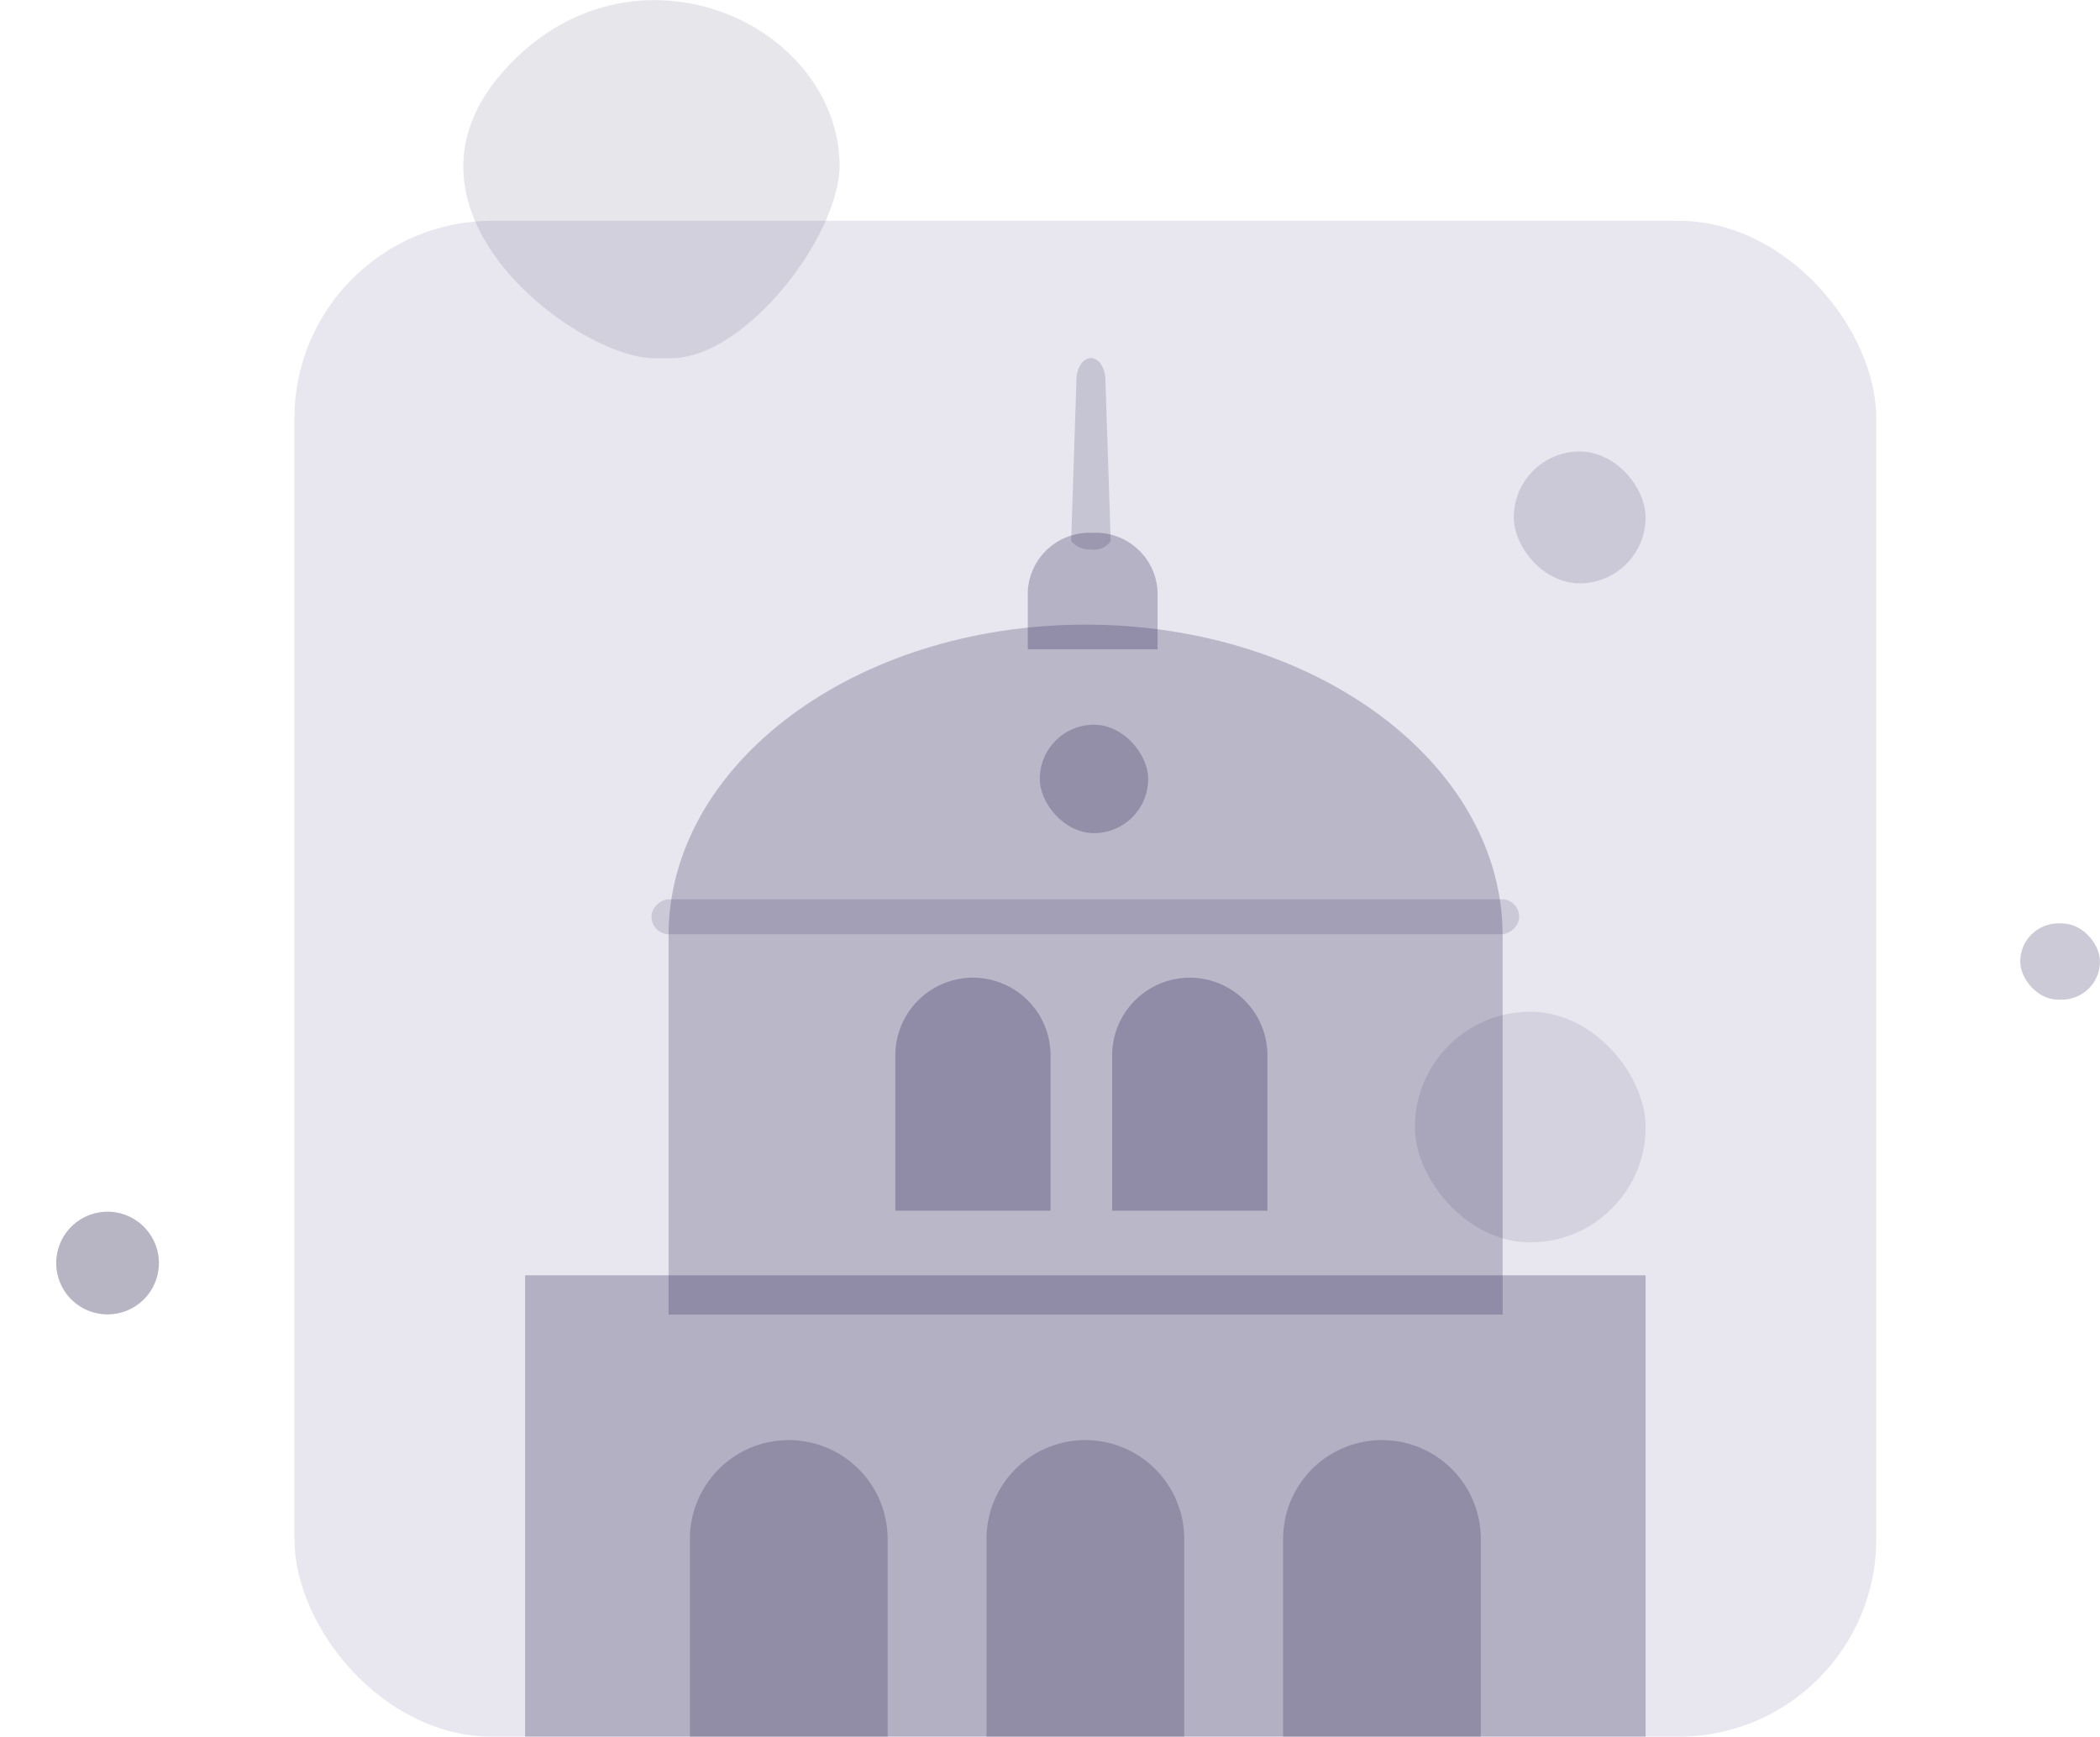
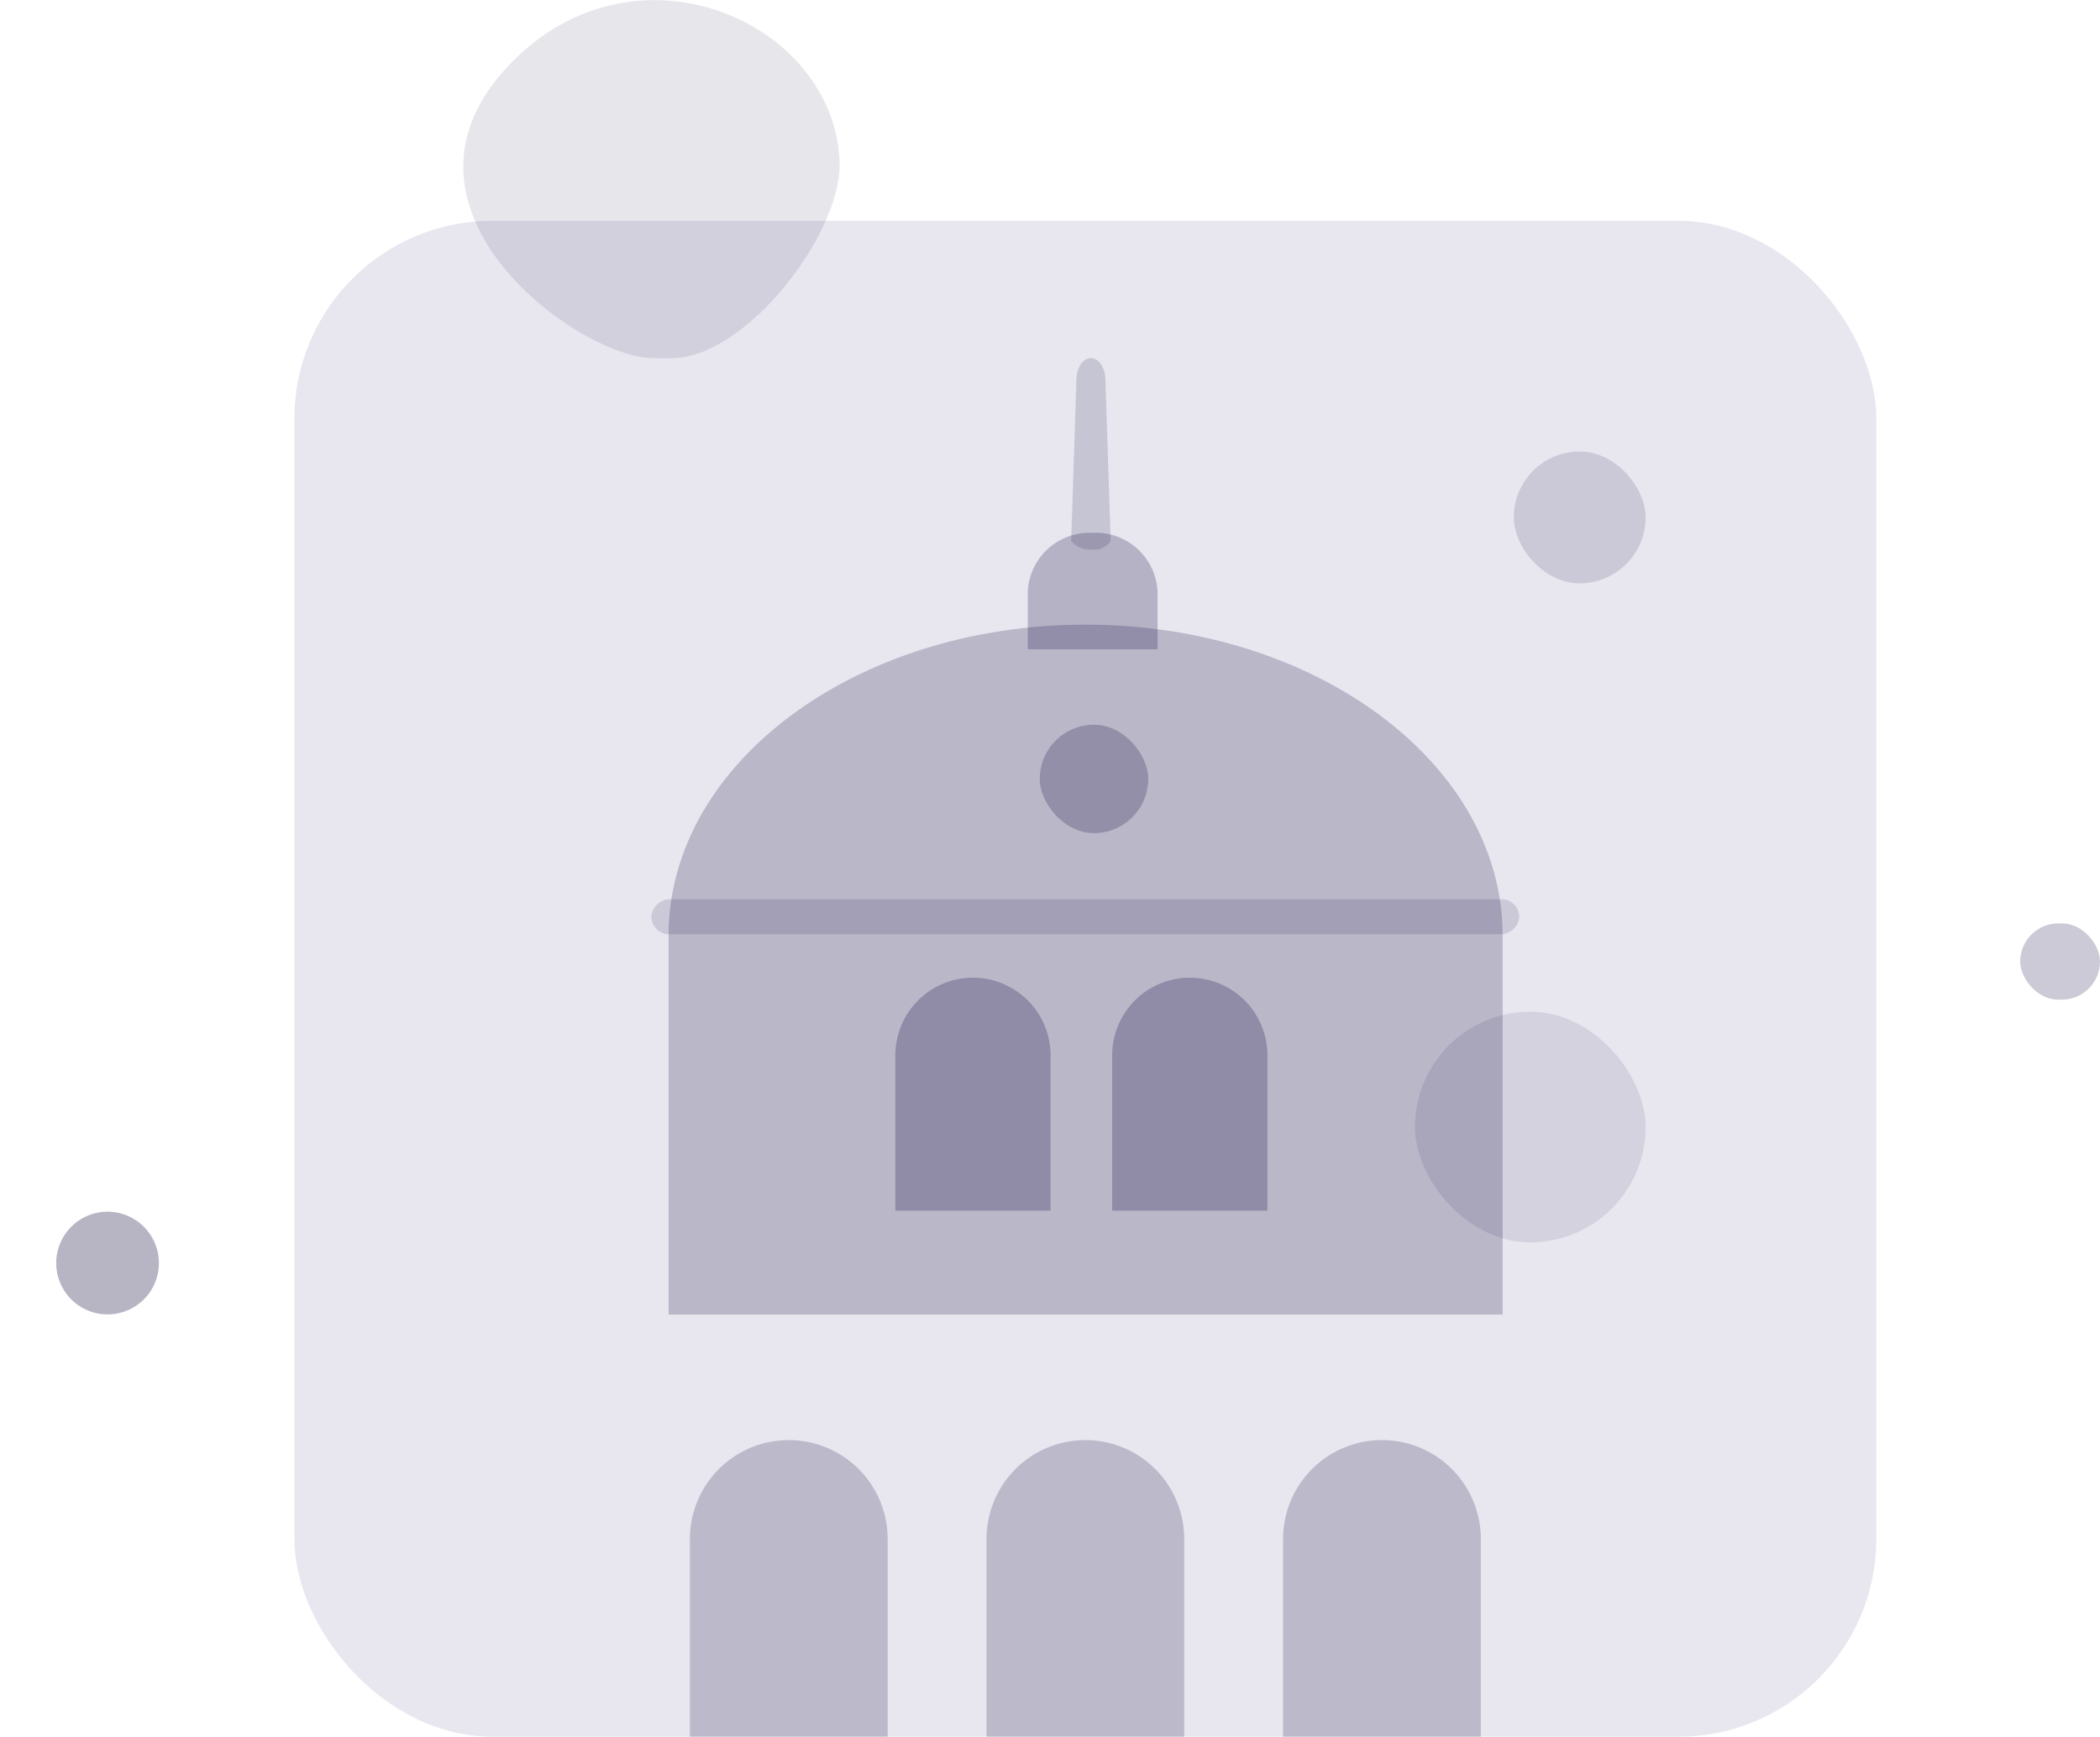
<svg xmlns="http://www.w3.org/2000/svg" width="63.722" height="52.701" viewBox="0 0 63.722 52.701">
  <g data-name="Group 9557" transform="translate(-1208.242 -571.952)">
    <rect data-name="Rectangle 180" width="48" height="46" rx="6" transform="translate(1217.176 578.653)" style="opacity:.2;fill:#8d87b1" />
  </g>
  <g data-name="Group 9577" transform="translate(-311.709 -1484.992)">
-     <path data-name="Rectangle 37" transform="translate(327.643 1523.693)" style="opacity:.24;fill:#0b0039" d="M0 0h34v14H0z" />
    <path data-name="Path 24685" d="M12.655 0C19.644 0 25.31 4.225 25.31 9.436v11.5H0v-11.5C0 4.225 5.666 0 12.655 0z" transform="translate(331.995 1503.947)" style="opacity:.21;fill:#0b0039" />
    <path data-name="Rectangle 38" d="M3 0a3 3 0 0 1 3 3v6H0V3a3 3 0 0 1 3-3z" transform="translate(332.643 1528.693)" style="fill:#0b0039;opacity:.2" />
    <path data-name="Rectangle 192" d="M3 0a3 3 0 0 1 3 3v6H0V3a3 3 0 0 1 3-3z" transform="translate(341.643 1528.693)" style="fill:#0b0039;opacity:.2" />
    <path data-name="Rectangle 187" d="M3 0a3 3 0 0 1 3 3v6H0V3a3 3 0 0 1 3-3z" transform="translate(350.643 1528.693)" style="fill:#0b0039;opacity:.2" />
    <path data-name="Path 25024" d="M2.153.119A2.357 2.357 0 0 1 4.51 2.476V7.19H-.2V2.476A2.357 2.357 0 0 1 2.153.119z" transform="translate(345.657 1514.542)" style="opacity:.24;fill:#0b0039" />
    <path data-name="Path 25026" d="M2.153.119A2.357 2.357 0 0 1 4.51 2.476V7.19H-.2V2.476A2.357 2.357 0 0 1 2.153.119z" transform="translate(339.077 1514.542)" style="opacity:.24;fill:#0b0039" />
    <rect data-name="Rectangle 44" width="1.063" height="26.329" rx=".531" transform="rotate(90 -577.237 935.043)" style="opacity:.13;fill:#0b0039" />
    <rect data-name="Rectangle 36" width="3.29" height="3.29" rx="1.645" transform="translate(343.26 1506.984)" style="opacity:.22;fill:#0b0039" />
    <rect data-name="Rectangle 43" width="2.42" height="2.315" rx="1.157" transform="translate(373.01 1513.013)" style="opacity:.21;fill:#0b0039" />
    <rect data-name="Rectangle 42" width="7" height="7" rx="3.5" transform="translate(354.643 1515.693)" style="opacity:.09;fill:#0b0039" />
    <rect data-name="Rectangle 45" width="4" height="4" rx="2" transform="translate(357.643 1498.693)" style="opacity:.13;fill:#0b0039" />
    <path data-name="Path 24686" d="M9.618 49.6c0 2.181-2.865 5.878-5.114 5.878h-.529c-2.249 0-8.376-4.433-4.549-8.723s10.11-1.52 10.192 2.845z" transform="translate(327.57 1440.385)" style="opacity:.1;fill:#0b0039" />
    <path data-name="Path 24687" d="M-1.4 0c.242 0 .439.3.439.664L-.8 5.55a.607.607 0 0 1-.6.258.711.711 0 0 1-.6-.258l.16-4.886C-1.84.3-1.644 0-1.4 0z" transform="translate(346.212 1495.859)" style="opacity:.15;fill:#0b0039" />
    <path data-name="Path 25025" d="M1.969 0a1.877 1.877 0 0 1 1.969 1.768v1.767H0V1.768A1.877 1.877 0 0 1 1.969 0z" transform="translate(342.896 1501.161)" style="opacity:.23;fill:#0b0039" />
    <path data-name="Polygon 8" d="M1.443 2.182a1.557 1.557 0 0 1 2.66 0 1.557 1.557 0 0 1-1.33 2.368 1.557 1.557 0 0 1-1.33-2.368z" transform="rotate(-10.02 8830.157 -1017.494)" style="opacity:.296;fill:#0b0039" />
  </g>
</svg>